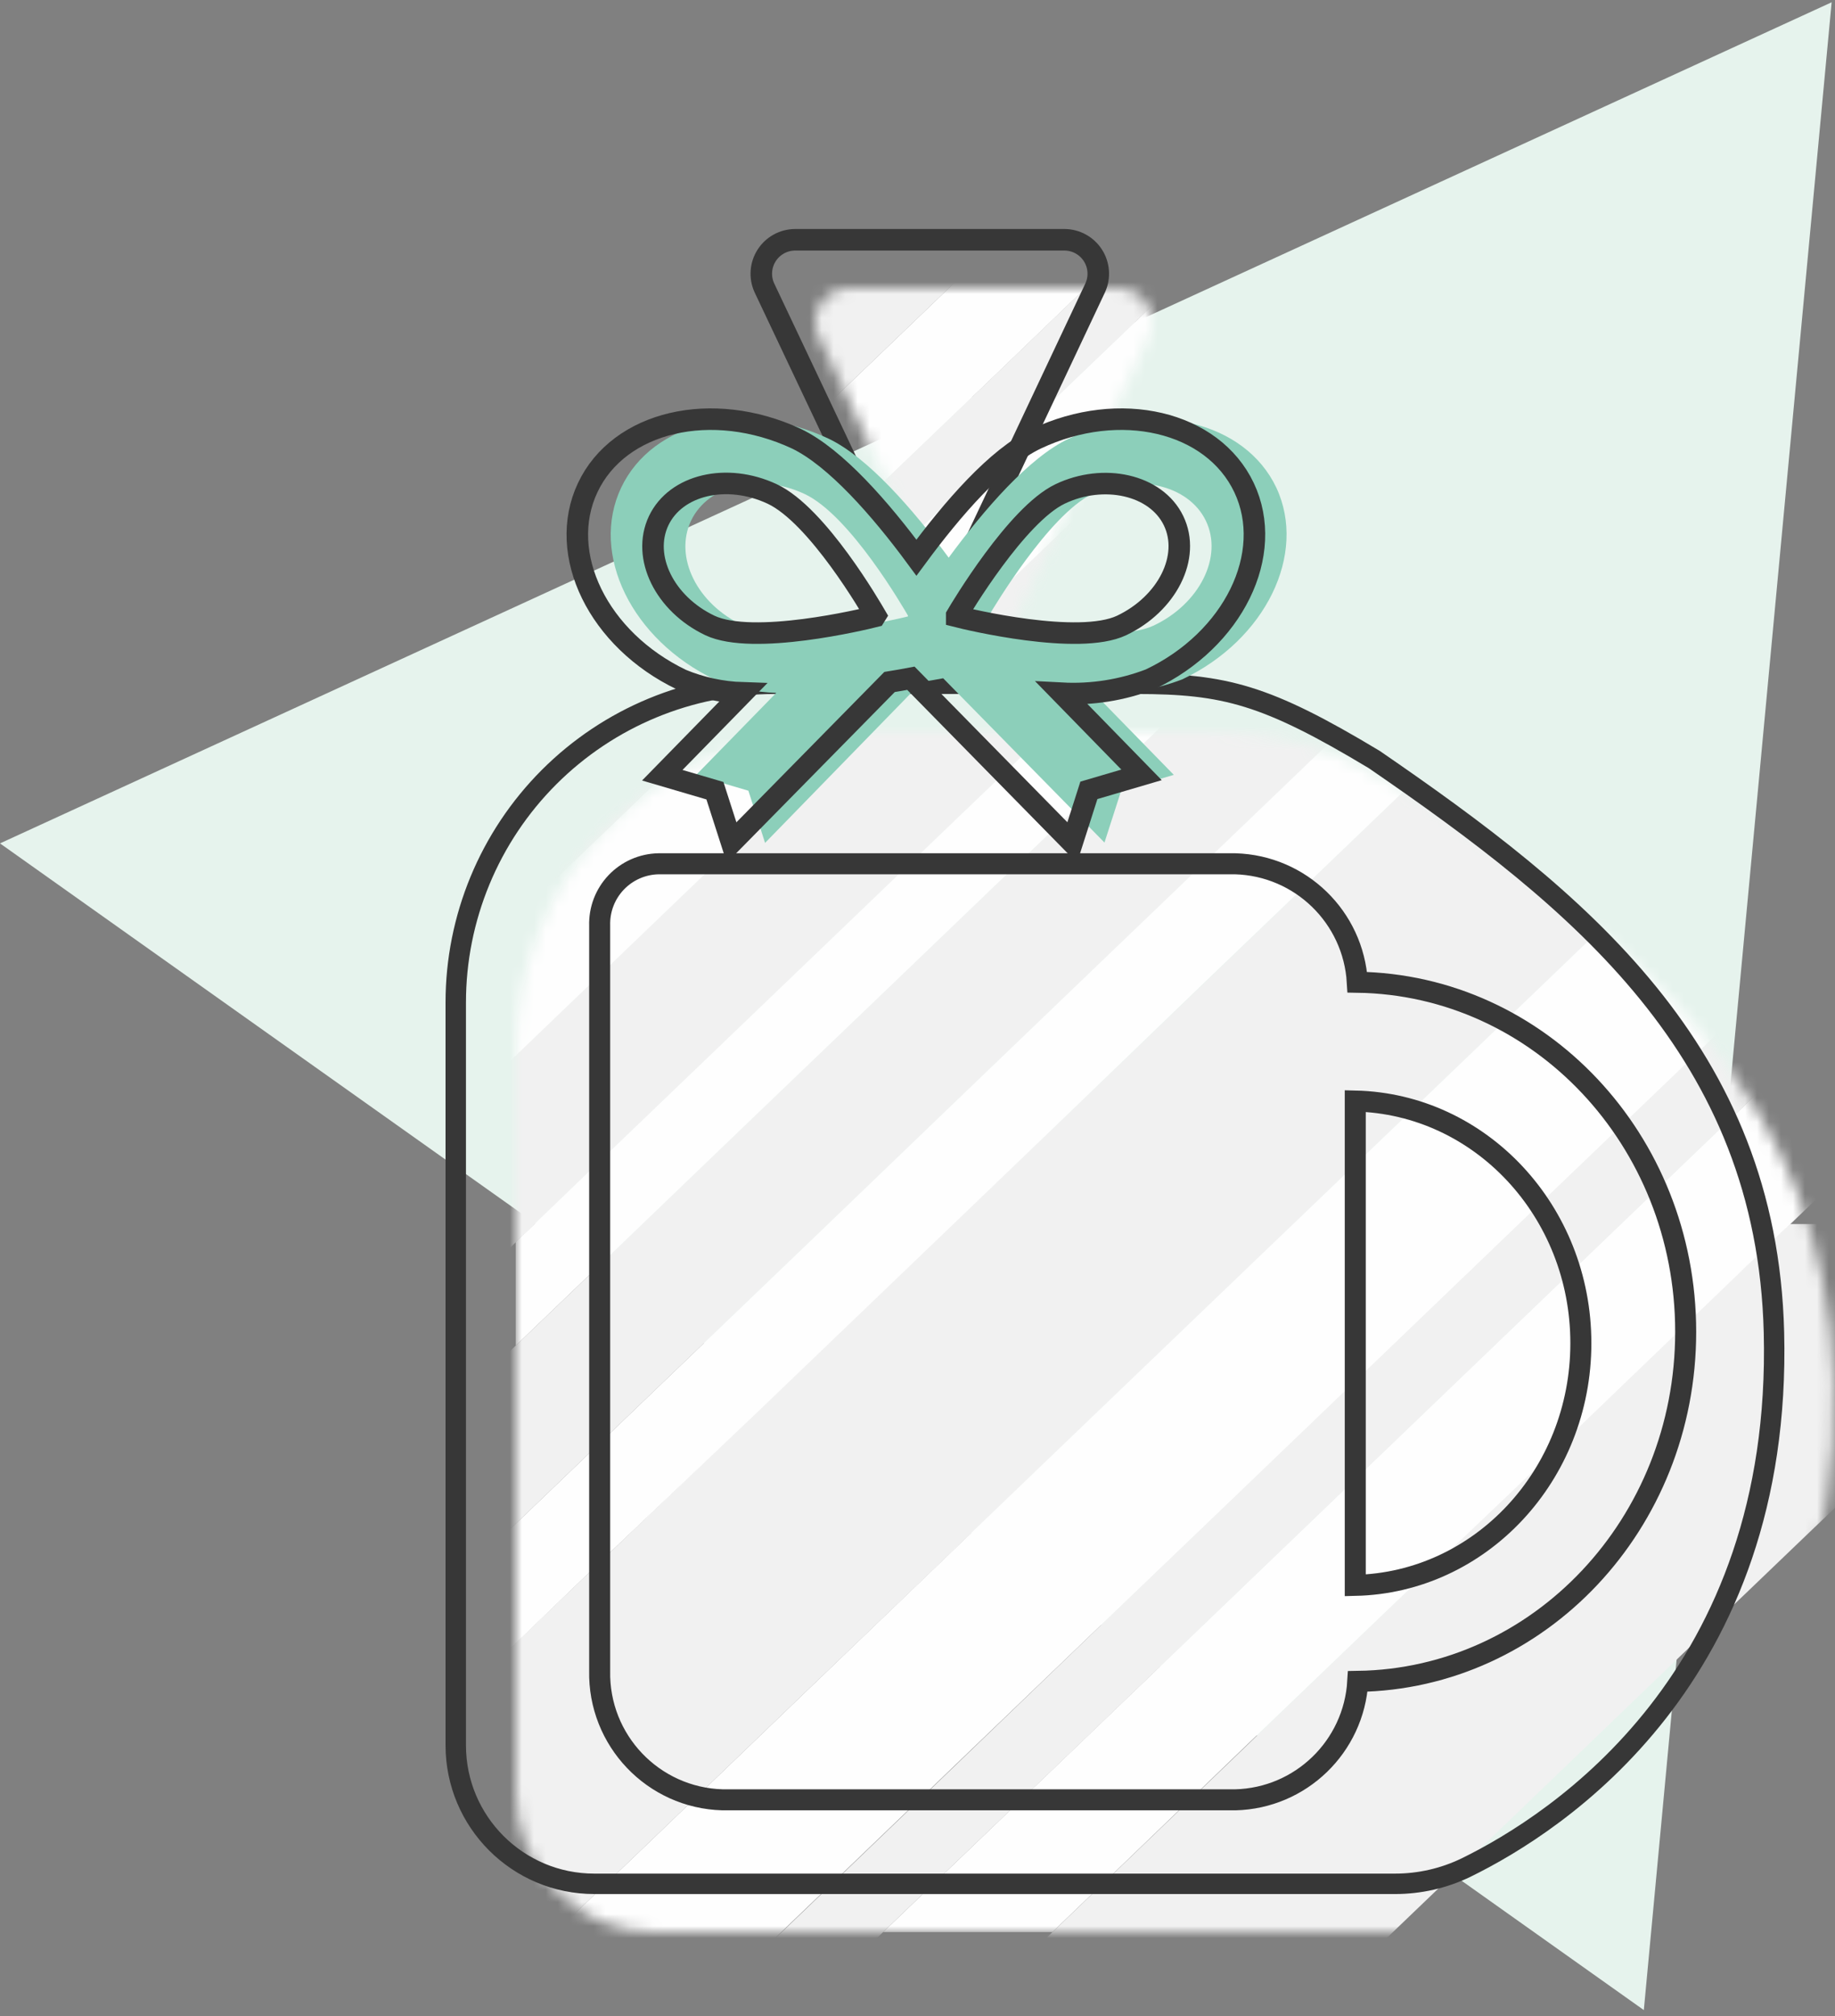
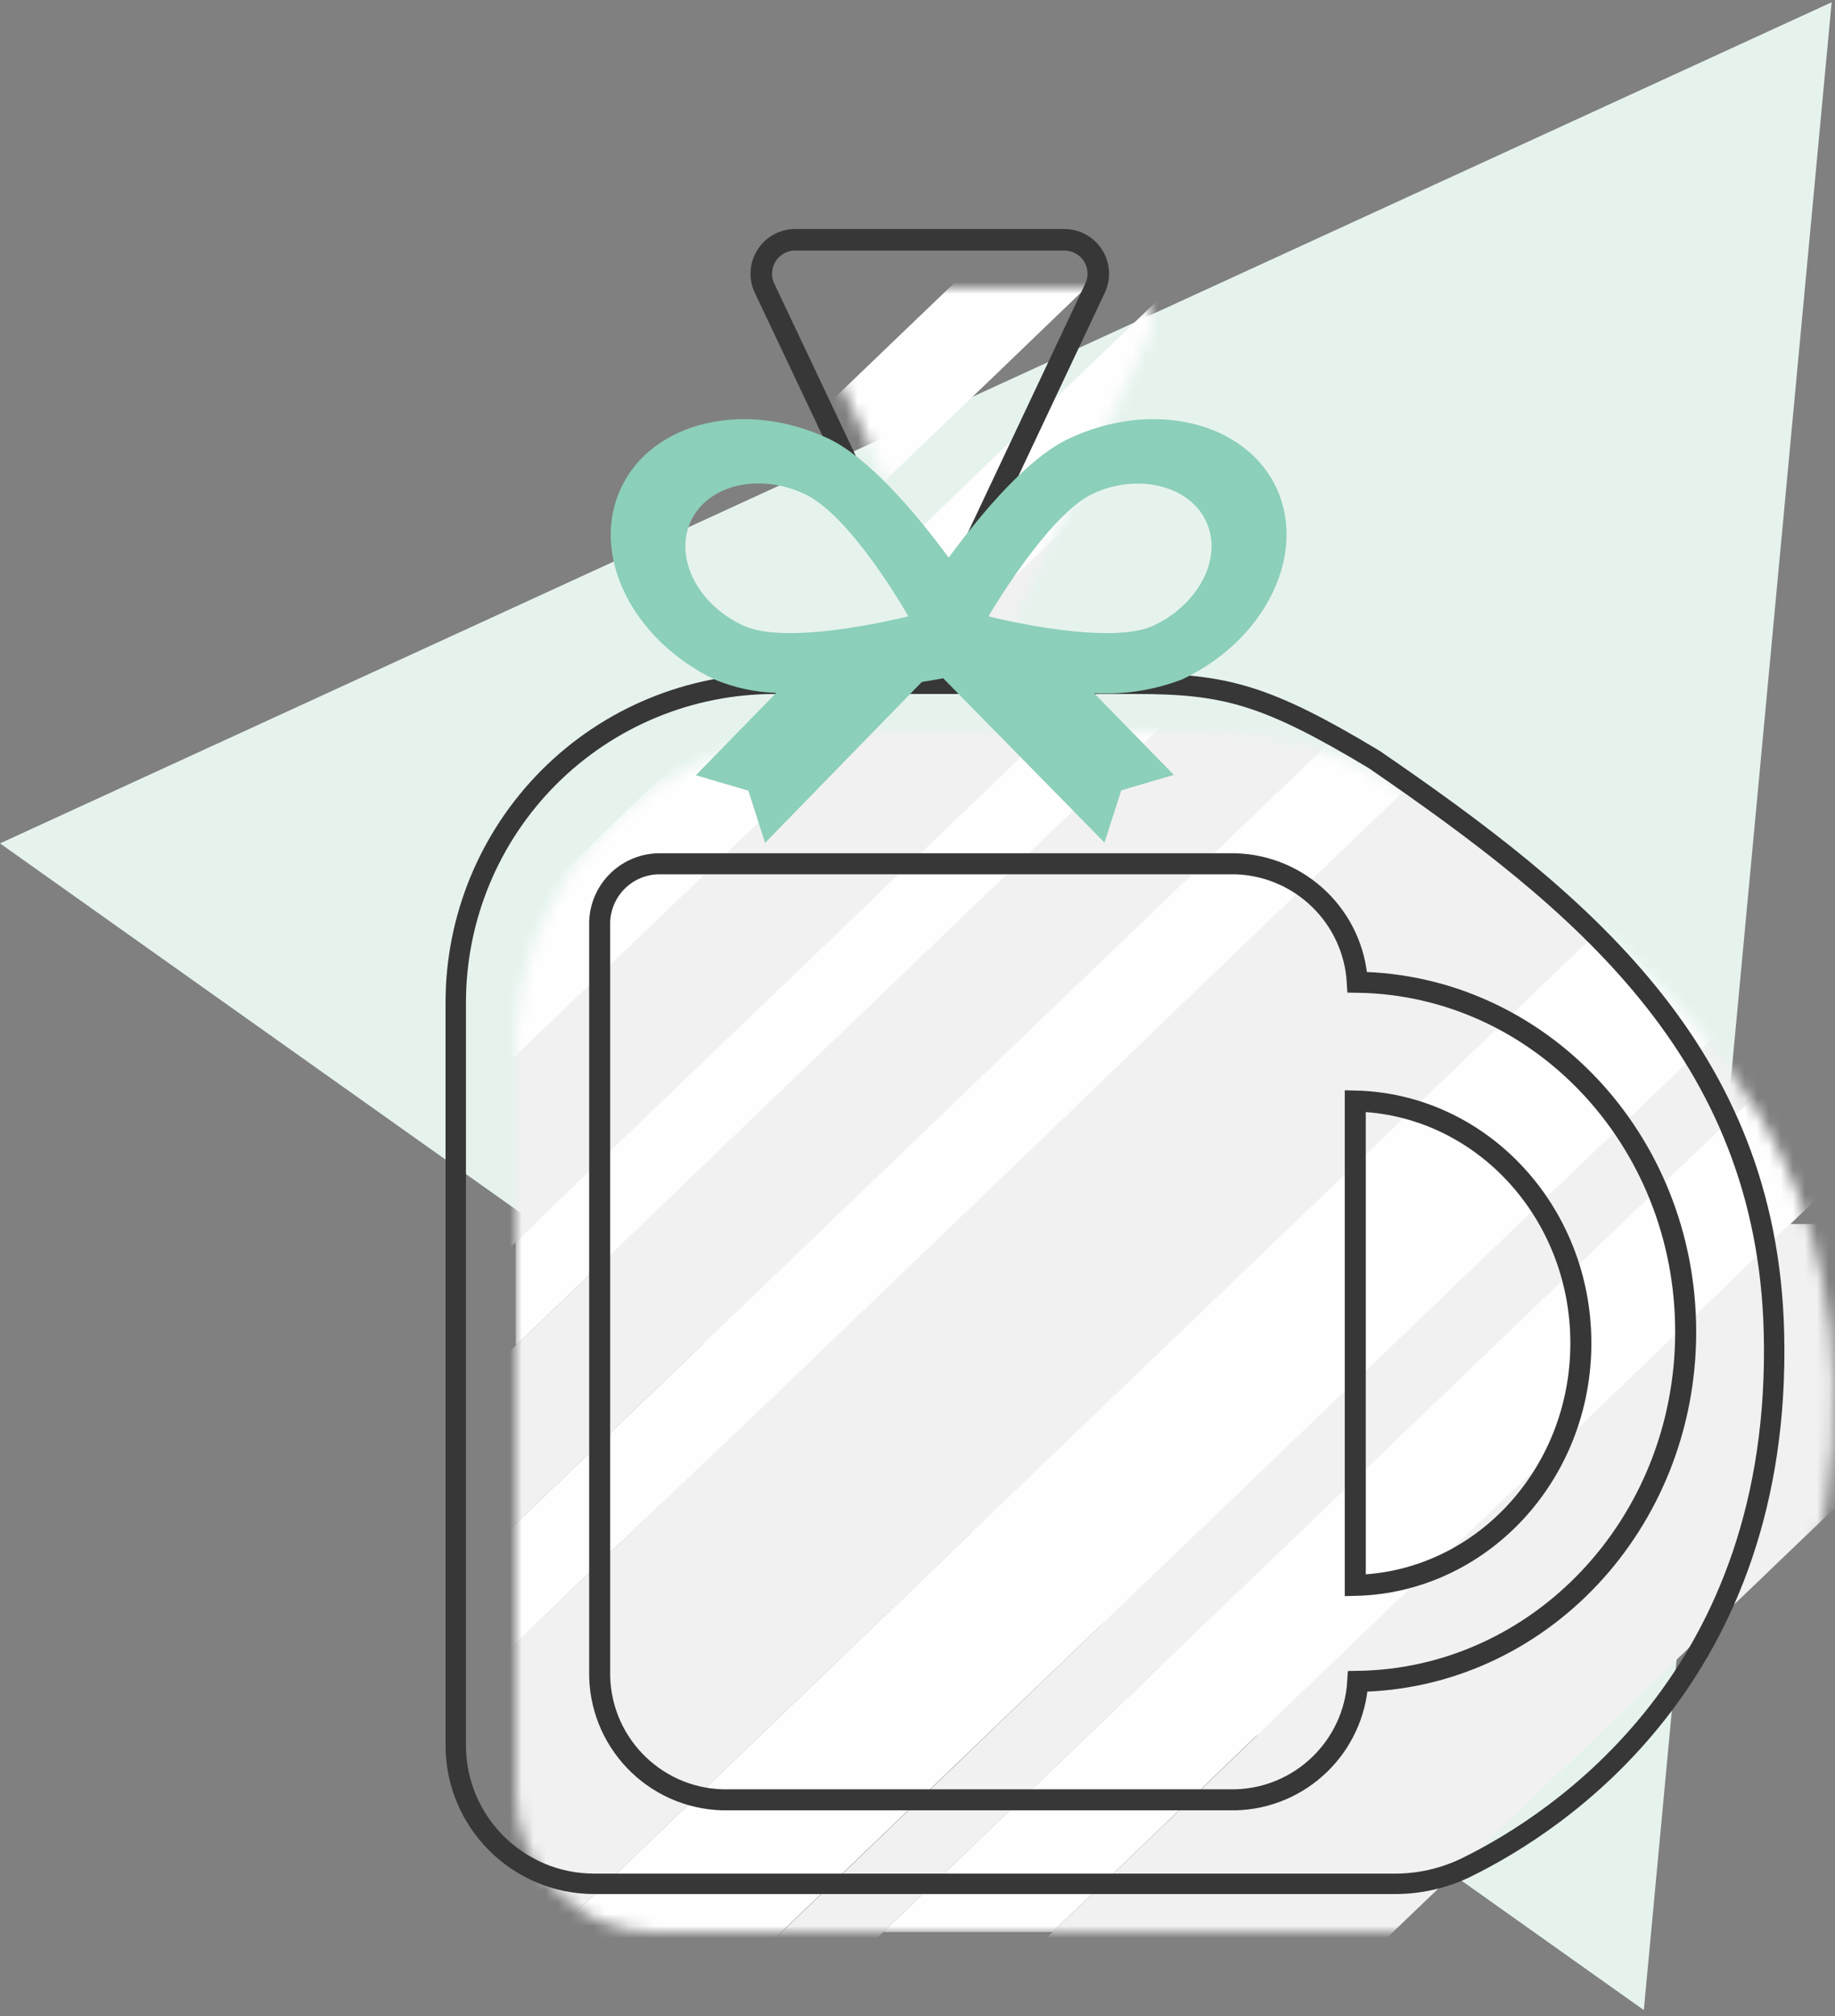
<svg xmlns="http://www.w3.org/2000/svg" xmlns:xlink="http://www.w3.org/1999/xlink" viewBox="0 0 153 168" version="1.1">
  <rect x="0" y="0" width="153" height="168" fill="#808080" stroke="none" />
  <title>ribbon</title>
  <desc>Created with Sketch.</desc>
  <defs>
    <path d="M78.31,137 L11.55,137 C5.171,137 8.55439749e-16,131.829 8.55439749e-16,125.45 L8.55439749e-16,63.57 C-0.003,56.522 2.796,49.763 7.779,44.779 C12.763,39.796 19.522,36.997 26.57,37 L56.74,37 C64.12,37 67.57,37.9 76.58,43.31 C93.69,55.02 109.32,67.62 109.91,91.05 C110.63,119.77 91.91,131.9 84.25,135.64 C82.399,136.538 80.367,137.003 78.31,137 Z M41.57,27.8 L52.81,4 C53.207,3.127 53.134,2.112 52.617,1.304 C52.1,0.497 51.209,0.006 50.25,0 L27.78,0 C26.821,0.006 25.93,0.497 25.413,1.304 C24.896,2.112 24.823,3.127 25.22,4 L36.46,27.8 C36.924,28.792 37.92,29.427 39.015,29.427 C40.11,29.427 41.106,28.792 41.57,27.8 Z" id="path-1" />
  </defs>
  <g id="Page-1" stroke="none" stroke-width="1" fill="none" fill-rule="evenodd">
    <g id="ribbon">
      <polygon id="Shape" fill="#E6F3ED" fill-rule="nonzero" points="152.72 0.19 137.06 167.5 0 70.28" />
      <g id="Clipped" transform="translate(43, 24)">
        <g id="Group">
          <mask id="mask-2" fill="white">
            <use xlink:href="#path-1" />
          </mask>
          <g id="Mask" />
          <g mask="url(#mask-2)" fill-rule="nonzero" id="Combined-Shape">
            <g transform="translate(-5, -13)">
              <path d="M96,65.899 L90.8,70.89 L78.4,82.78 L66.19,94.5 L53.79,106.39 L41.48,118.2 L29.18,129.98 L16.87,141.81 L8.326,150 L0,150 L0,130.715 C0.217,130.507 0.433,130.298 0.65,130.09 L13,118.24 L25.21,106.53 L37.61,94.64 L50,82.84 L62.57,70.77 L74.83,58.98 L87.13,47.18 L87.318,47 L96,47 L96,65.899 Z" fill="#F1F1F1" />
              <path d="M115,114.648 L112.56,116.98 L100.34,128.69 L87.69,140.85 L77.098,151 L48.716,151 L53.27,146.63 L65.48,134.91 L77.88,122.98 L90.09,111.27 L102.58,99.27 L111.255,91 L115,91 L115,114.648 Z" fill="#F1F1F1" />
              <path d="M7.283,151 L16.87,141.81 L29.18,129.98 L41.48,118.18 L53.79,106.37 L66.19,94.48 L78.4,82.78 L90.8,70.89 L103,59.18 L104.229,58 L105,58 L105,75.349 L103.53,76.76 L91.31,88.47 L78.92,100.36 L66.62,112.16 L54,124.23 L41.7,136.03 L29.4,147.84 L26.103,151 L7.283,151 Z" fill="#FEFEFE" />
              <path d="M117,85.519 L115,87.43 L102.61,99.32 L90.12,111.32 L77.88,122.98 L65.48,134.87 L53.27,146.62 L49.748,150 L35.637,150 L39.9,145.91 L52.21,134.11 L64.51,122.31 L76.82,110.5 L89.12,98.7 L101.51,86.81 L113.73,75.1 L117,71.962 L117,85.519 Z" fill="#FEFEFE" />
-               <path d="M20,6.005 L26.247,-8.8817842e-16 L54.674,0 L53.85,0.79 L41.46,12.68 L29.25,24.39 L20,33.267 L20,6.005 Z" fill="#F1F1F1" />
              <path d="M-2.99760217e-15,105.924 L11.72,94.69 L24.11,82.79 L36.33,71.08 L48.73,59.18 L61,47.47 L63.574,45 L79.003,45 L78.94,45.06 L66.63,56.87 L54.32,68.67 L42,80.47 L29.71,92.28 L17.4,104.08 L5,115.98 C3.336,117.579 1.668,119.176 -9.25750587e-11,120.773 L0,105.924 Z" fill="#F1F1F1" />
              <path d="M8.70831185e-14,81.748 C0.1,81.652 0.2,81.556 0.3,81.46 L12.69,69.57 L25.08,57.68 L37.39,45.88 L49.69,34.07 L62,22.29 L66.472,18 L82,18 L82,18.661 L75.43,24.98 L63.13,36.79 L50.82,48.55 L38.43,60.44 L26.21,72.16 L13.81,84.05 L1.33,96.05 C0.887,96.472 0.443,96.894 3.66921493e-11,97.318 L0,81.748 Z" fill="#F1F1F1" />
              <path d="M77.098,151 L87.7,140.84 L100.35,128.68 L112.56,116.98 L115,114.648 L115,125.609 L109.61,130.78 L97.31,142.58 L88.529,151 L77.098,151 Z" fill="none" />
              <path d="M117,71.982 L113.73,75.12 L101.51,86.83 L89.12,98.72 L76.82,110.52 L64.51,122.33 L52.21,134.13 L39.9,145.91 L28.34,157 L19.884,157 L29.44,147.84 L41.74,136.03 L54,124.23 L66.58,112.16 L78.88,100.36 L91.27,88.47 L103.49,76.76 L115.88,64.87 L117,63.796 L117,71.982 Z" fill="#F1F1F1" />
              <path d="M2.0409231e-09,120.773 C1.669,119.175 3.337,117.577 5,115.98 L17.4,104.08 L29.71,92.28 L42,80.47 L54.3,68.67 L66.61,56.87 L78.92,45.06 L78.983,45 L89.392,45 L87.13,47.17 L74.83,58.98 L62.52,70.78 L50,82.84 L37.7,94.64 L25.3,106.53 L13,118.24 L0.65,130.13 C0.433,130.338 0.217,130.546 7.68110575e-12,130.754 L0,120.773 Z" fill="#FEFEFE" />
              <path d="M75.854,9 L74.3,10.49 L62,22.29 L49.69,34.09 L37.39,45.9 L25.08,57.7 L12.69,69.59 L0.3,81.48 C0.2,81.576 0.1,81.672 -8.64308625e-14,81.768 L0,70.188 C0.247,69.952 0.493,69.716 0.74,69.48 L13,57.77 L25.48,45.77 L37.56,34.17 L50,22.19 L62.12,10.57 L63.755,9 L75.854,9 Z" fill="#FEFEFE" />
              <path d="M5,92.501 L13.81,84.03 L26.21,72.14 L38.43,60.42 L50.82,48.55 L63.13,36.75 L75.43,24.98 L87.74,13.18 L96.266,5 L105.215,5 L98.05,11.87 L85.56,23.87 L73.35,35.57 L61,47.47 L48.73,59.18 L36.33,71.08 L24.11,82.79 L11.72,94.69 L5,101.132 L5,92.501 Z" fill="#FEFEFE" />
              <path d="M-5.50536716e-09,52.437 C1.514,50.985 3.031,49.532 4.55,48.08 L16.86,36.28 L29.25,24.39 L41.46,12.68 L45.295,9 L56.682,9 L44.66,20.56 L32.53,32.16 L20,44.23 L8,55.76 C5.333,58.317 2.667,60.877 -2.22044605e-16,63.439 L0,52.437 Z" fill="#FEFEFE" />
-               <path d="M-2.67351652e-09,63.358 C2.638,60.82 5.281,58.288 7.93,55.76 L20,44.23 L32.53,32.16 L44.66,20.54 L57.14,8.54 L60.831,5 L67.94,5 L62.16,10.57 L50,22.19 L37.52,34.19 L25.43,45.79 L13,57.77 L0.74,69.48 C0.493,69.718 0.247,69.957 -2.67351652e-09,70.195 L-1.0658141e-14,63.358 Z" fill="#F1F1F1" />
            </g>
          </g>
        </g>
      </g>
      <g id="Group" transform="translate(38, 19.98)">
        <path d="M102.55,91 C102.55,75 90.33,62.09 75.17,61.87 C74.851,56.441 70.436,52.157 65,52 L16.9,52 C15.565,52.026 14.296,52.585 13.375,53.553 C12.455,54.52 11.96,55.815 12,57.15 L12,119.24 C11.877,125.035 16.456,129.842 22.25,130 L65,130 C70.451,129.864 74.889,125.574 75.21,120.13 C90.33,119.91 102.55,107 102.55,91 Z M75,112.13 L75,71.77 C85.43,72.01 93.81,80.95 93.81,91.95 C93.81,102.95 85.43,111.89 75,112.13 Z" id="Shape" stroke="#373737" stroke-width="1.752" />
        <path d="M109.91,91.05 C109.32,67.62 93.69,55.05 76.58,43.31 C67.58,37.9 64.12,37 56.74,37 L26.57,37 C19.522,36.997 12.763,39.796 7.779,44.779 C2.796,49.763 -0.003,56.522 -1.33226759e-14,63.57 L-1.33226759e-14,125.45 C-1.33226759e-14,131.829 5.171,137 11.55,137 L78.31,137 C80.367,137.003 82.399,136.538 84.25,135.64 C91.89,131.9 110.63,119.77 109.91,91.05 Z" id="Shape" stroke="#373737" stroke-width="1.703" />
        <path d="M37,27.8 L25.73,4 C25.333,3.127 25.406,2.112 25.923,1.304 C26.44,0.497 27.331,0.006 28.29,-7.10542736e-15 L50.76,-7.10542736e-15 C51.719,0.006 52.61,0.497 53.127,1.304 C53.644,2.112 53.717,3.127 53.32,4 L42.09,27.8 C41.616,28.774 40.628,29.392 39.545,29.392 C38.462,29.392 37.474,28.774 37,27.8 Z" id="Shape" stroke="#373737" stroke-width="1.795" />
        <path d="M68.42,20.66 C65.8,15.12 58.05,13.3 51.1,16.58 C47.81,18.14 44.1,22.42 41.1,26.49 C38.1,22.42 34.35,18.14 31.1,16.58 C24.16,13.3 16.41,15.12 13.79,20.66 C11.17,26.2 14.68,33.34 21.62,36.66 C23.24,37.33 24.968,37.703 26.72,37.76 L20.02,44.62 L24.4,45.91 L25.79,50.26 L38.86,36.85 C39.47,36.75 40.07,36.65 40.64,36.54 L54.09,50.23 L55.49,45.88 L59.87,44.59 L53.23,37.79 C55.734,37.922 58.238,37.527 60.58,36.63 C67.53,33.34 71,26.19 68.42,20.66 Z M19.62,23.41 C21.05,20.41 25.28,19.41 29.08,21.18 C32.88,22.95 37.36,30.73 37.7,31.31 L37.7,31.39 C36.7,31.63 27.54,33.84 23.95,32.14 C20.1,30.34 18.19,26.43 19.62,23.41 Z M58.21,32.14 C54.61,33.84 45.4,31.63 44.46,31.39 L44.46,31.31 C44.8,30.73 49.46,22.91 53.08,21.18 C56.7,19.45 61.08,20.39 62.54,23.41 C64,26.43 62,30.34 58.21,32.14 Z" id="Shape" fill="#8CCFBA" fill-rule="nonzero" />
-         <path d="M65.73,20.66 C63.11,15.12 55.36,13.3 48.41,16.58 C45.11,18.14 41.41,22.42 38.41,26.49 C35.41,22.42 31.66,18.14 28.41,16.58 C21.37,13.3 13.61,15.12 11,20.66 C8.39,26.2 11.89,33.34 18.83,36.66 C20.45,37.331 22.178,37.704 23.93,37.76 L17.22,44.62 L21.61,45.91 L23,50.23 L36.17,36.85 C36.78,36.75 37.38,36.65 37.95,36.54 L51.4,50.23 L52.79,45.88 L57.18,44.59 L50.54,37.79 C53.044,37.922 55.548,37.527 57.89,36.63 C64.84,33.34 68.34,26.19 65.73,20.66 Z M16.92,23.41 C18.35,20.41 22.59,19.41 26.38,21.18 C30.17,22.95 34.66,30.73 35,31.31 L34.95,31.39 C34,31.63 24.79,33.84 21.19,32.14 C17.41,30.34 15.49,26.43 16.92,23.41 Z M55.52,32.14 C51.92,33.84 42.71,31.63 41.77,31.39 L41.77,31.31 C42.11,30.73 46.77,22.91 50.39,21.18 C54.01,19.45 58.39,20.39 59.85,23.41 C61.31,26.43 59.31,30.34 55.52,32.14 Z" id="Shape" stroke="#373737" stroke-width="1.795" />
      </g>
    </g>
  </g>
</svg>